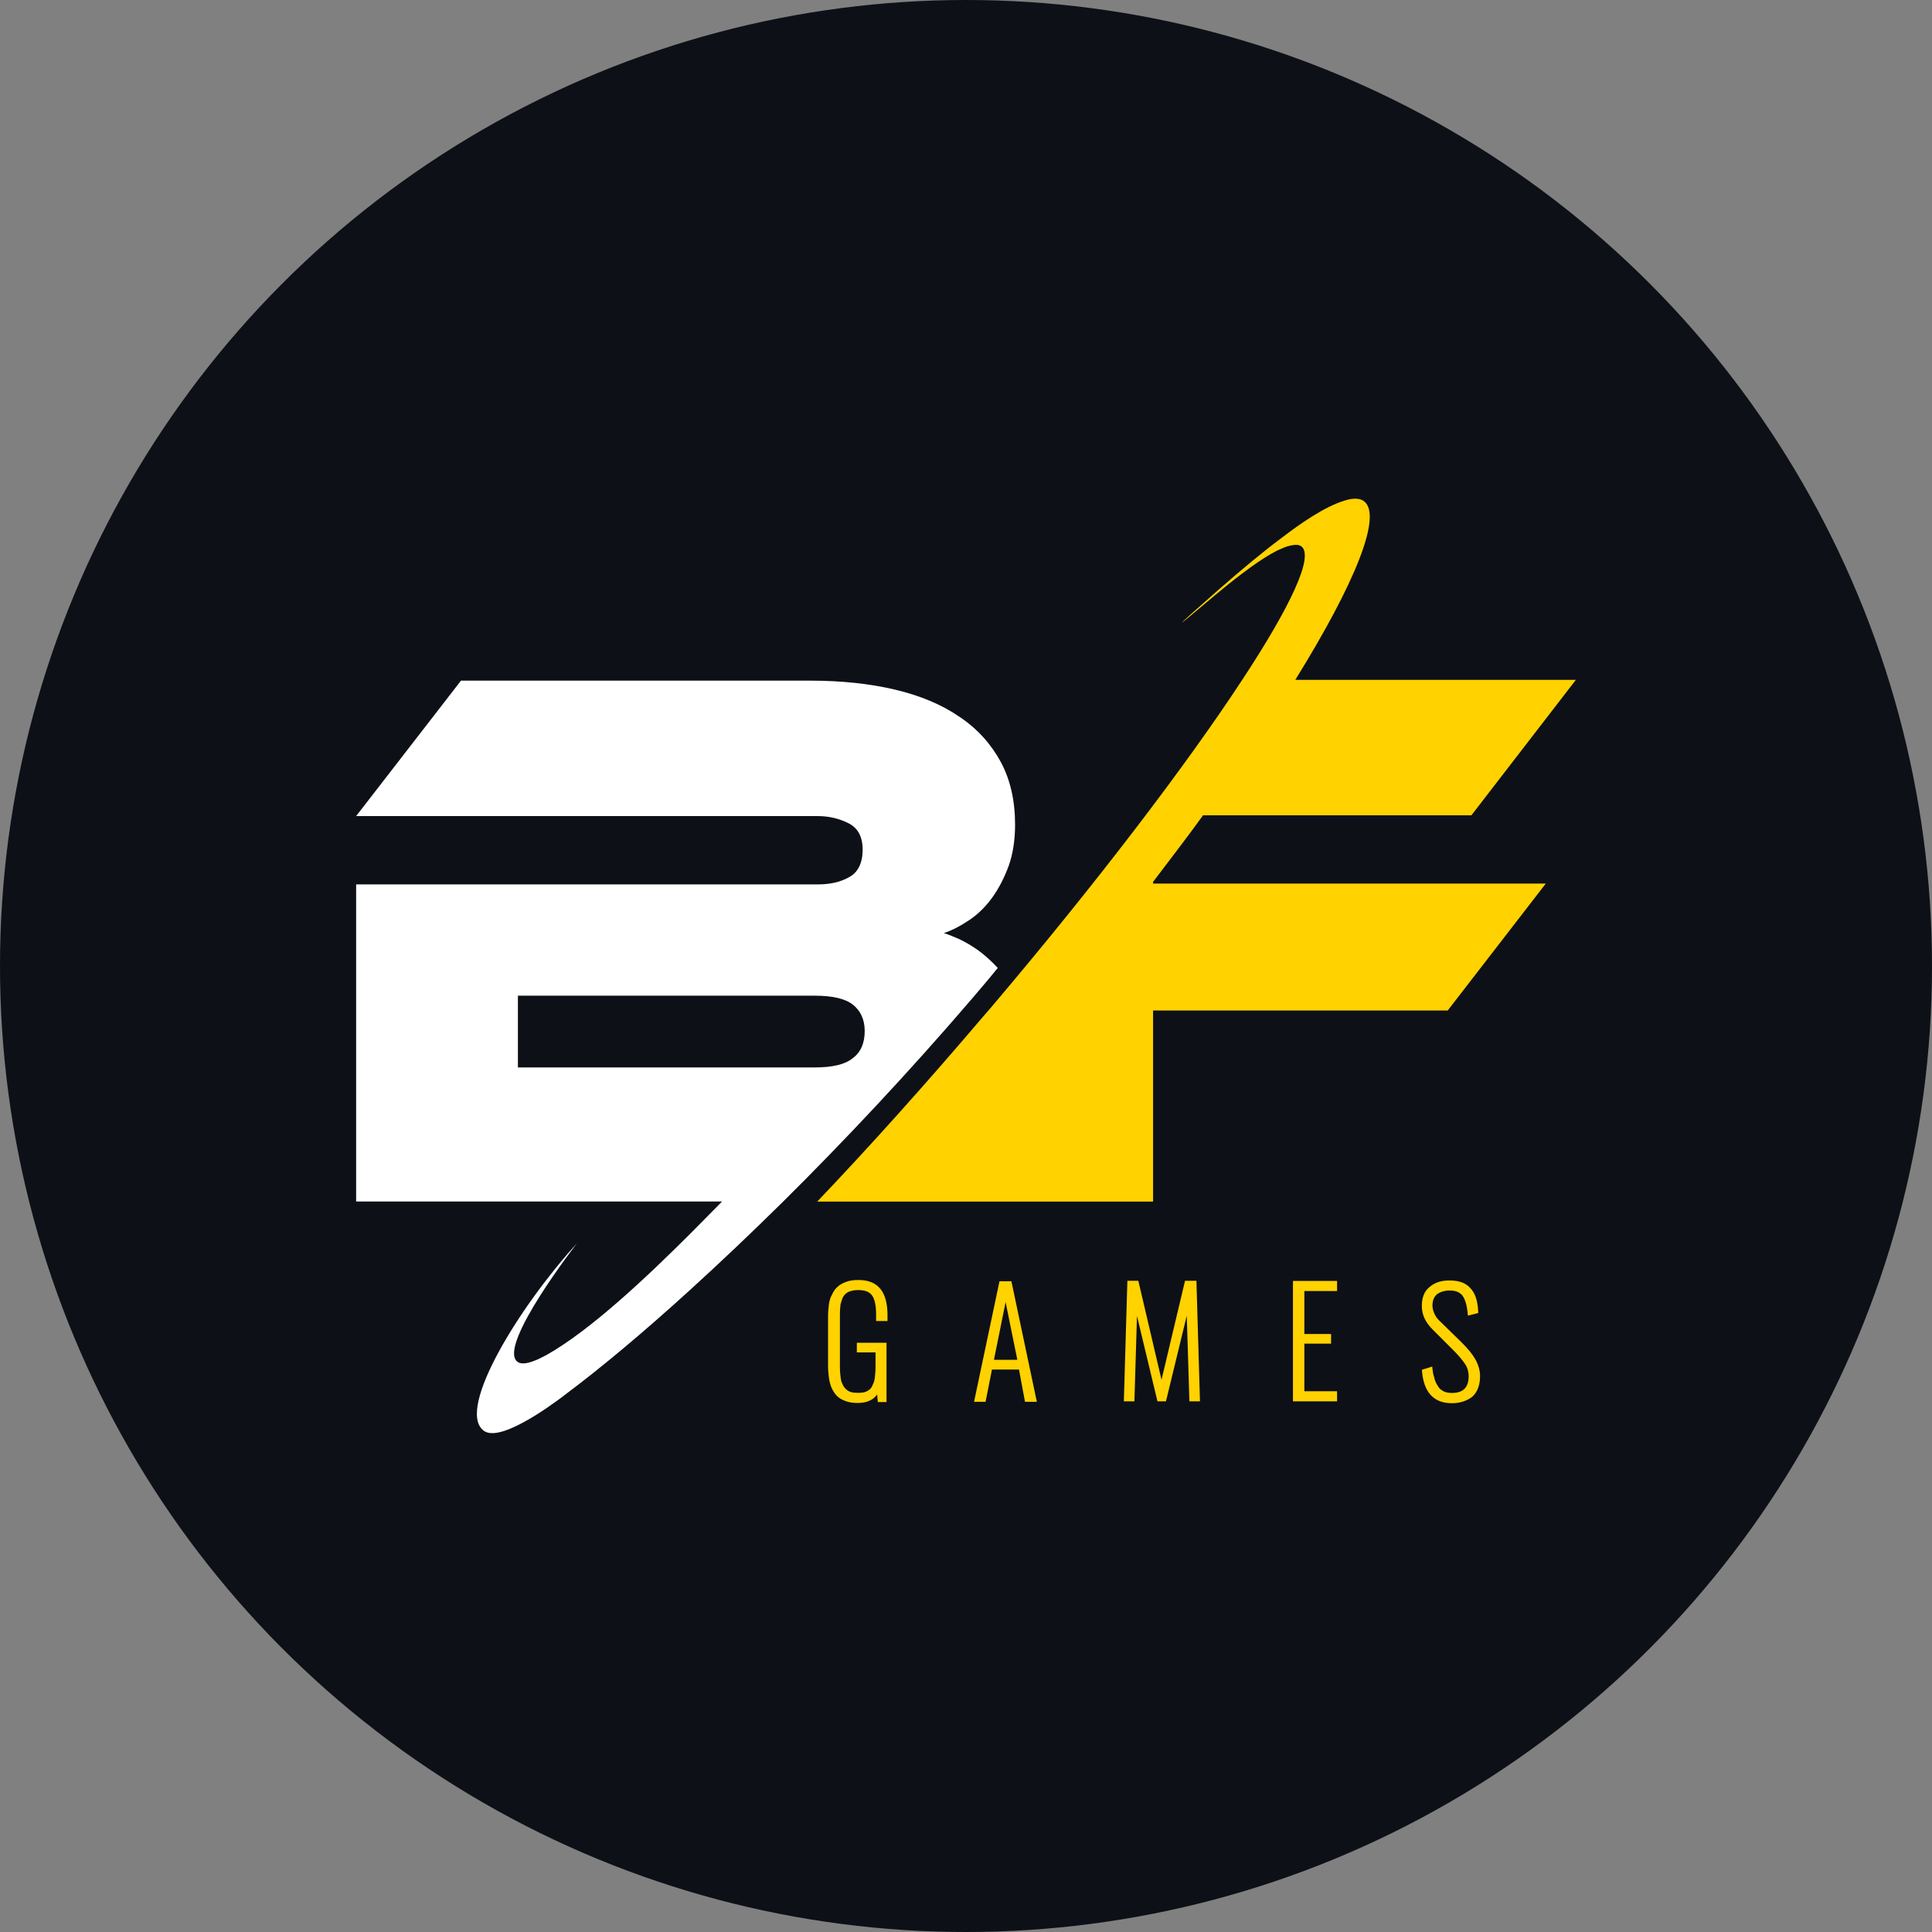
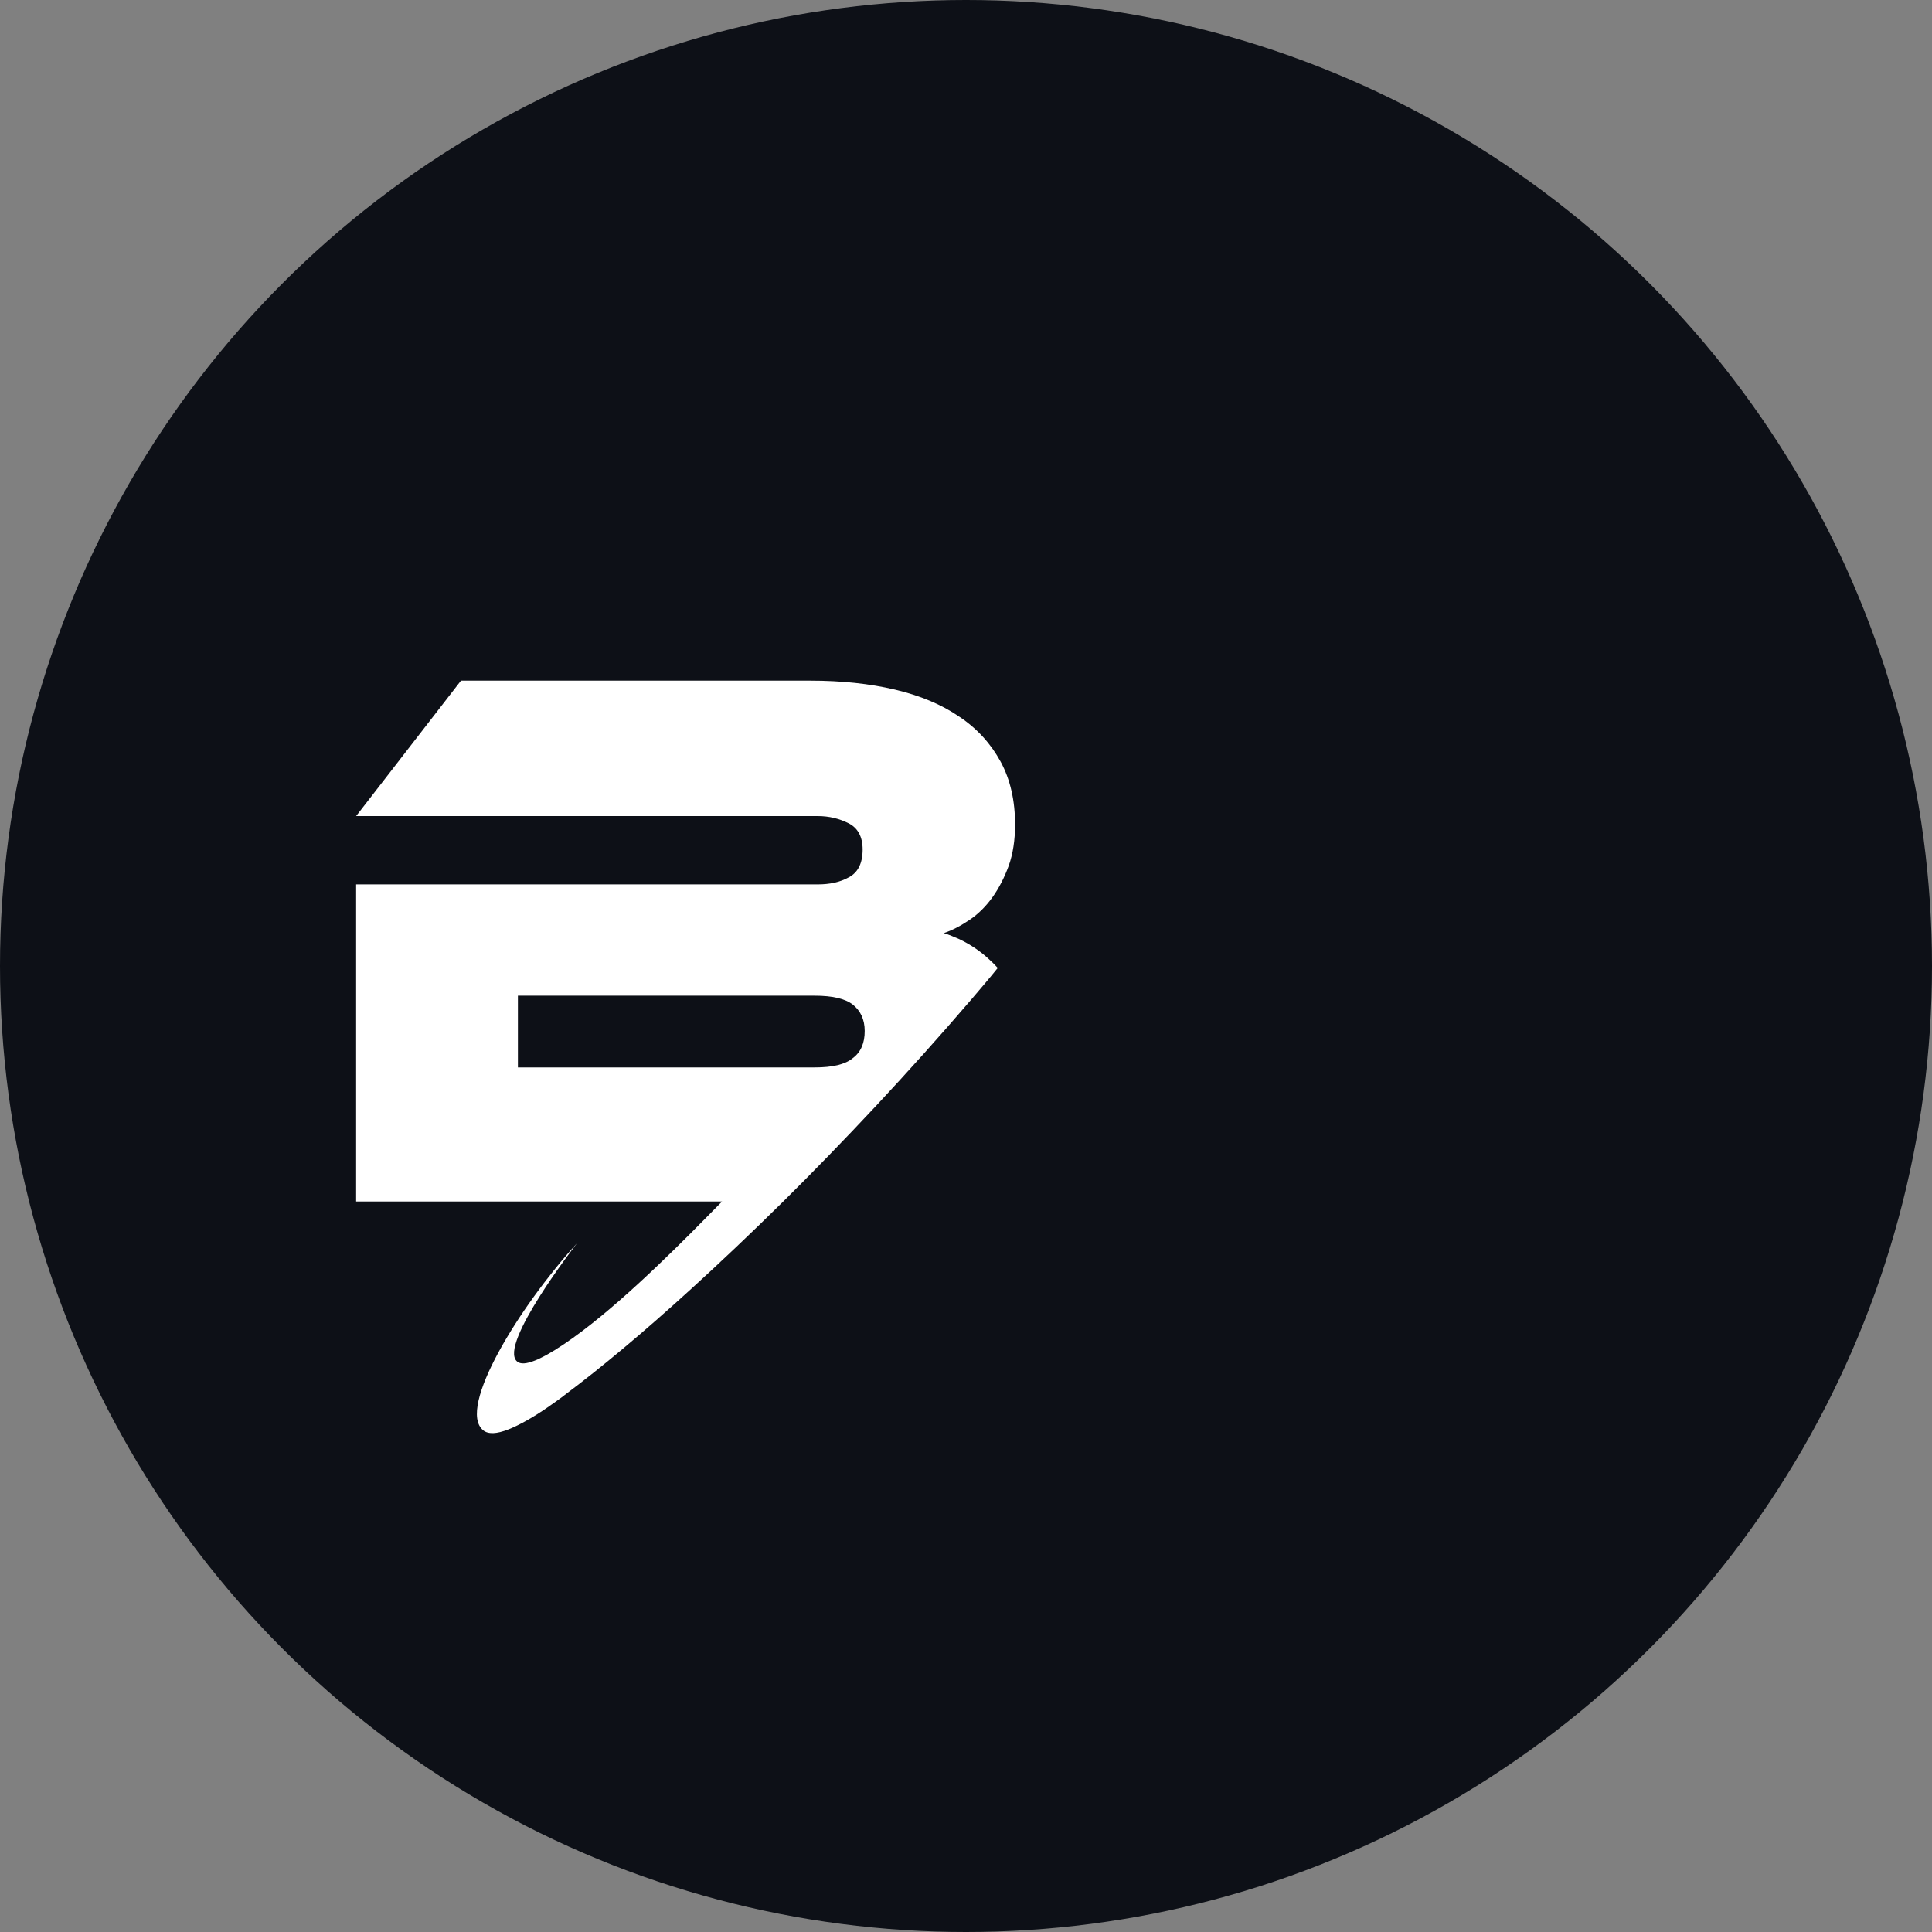
<svg xmlns="http://www.w3.org/2000/svg" version="1.1" id="Layer_1" x="0px" y="0px" width="30px" height="30px" viewBox="0 0 30 30" style="enable-background:new 0 0 30 30;" xml:space="preserve">
  <rect x="0" y="0" width="30" height="30" fill="#808080" stroke="none" />
  <style type="text/css">
	.st0{fill:#0D1017;}
	.st1{fill:#FFD200;}
	.st2{fill:#FFFFFF;}
</style>
  <circle class="st0" cx="15" cy="15" r="15" />
  <g>
-     <path class="st1" d="M17.904,13.695c0.27-0.356,0.534-0.698,0.777-1.035h4.167l1.622-2.103h-4.357   c0.936-1.51,1.345-2.538,1.075-2.768c-0.06-0.052-0.165-0.06-0.296-0.02c-0.323,0.093-0.719,0.375-0.996,0.587   c-0.284,0.211-0.607,0.481-0.963,0.791c-0.785,0.692-0.752,0.673-0.046,0.079c0.396-0.33,0.712-0.56,0.949-0.679   c0.073-0.033,0.132-0.06,0.191-0.073c0.085-0.02,0.145-0.02,0.184,0.013c0.191,0.158-0.172,0.93-0.922,2.07   c-0.864,1.318-2.254,3.145-3.903,5.09l-0.119,0.137c-0.897,1.055-1.773,2.03-2.577,2.874h5.215v-2.967h4.575l1.523-1.971h-6.097   L17.904,13.695z M13.328,19.876c-0.077,0-0.137,0.009-0.188,0.028c-0.053,0.021-0.097,0.041-0.135,0.078   c-0.034,0.028-0.063,0.069-0.085,0.12c-0.027,0.046-0.041,0.095-0.049,0.154c-0.006,0.052-0.013,0.113-0.013,0.182v0.771   c0,0.069,0.007,0.13,0.013,0.182c0.007,0.058,0.022,0.112,0.042,0.159c0.022,0.049,0.049,0.093,0.085,0.128   c0.038,0.038,0.081,0.059,0.136,0.079c0.051,0.02,0.111,0.028,0.188,0.028c0.137,0,0.24-0.046,0.298-0.132l0.011,0.118h0.135V20.85   h-0.461v0.15h0.29v0.234c0,0.066-0.007,0.124-0.013,0.174c-0.006,0.045-0.028,0.092-0.043,0.123   c-0.015,0.03-0.04,0.053-0.079,0.073c-0.033,0.016-0.072,0.024-0.132,0.024c-0.067,0-0.113-0.007-0.145-0.024   c-0.032-0.016-0.062-0.043-0.086-0.081c-0.019-0.038-0.037-0.074-0.042-0.121c-0.005-0.039-0.013-0.099-0.013-0.174v-0.791   c0-0.05,0-0.103,0.006-0.14v-0.004c0-0.035,0.012-0.071,0.025-0.109c0.013-0.039,0.025-0.06,0.045-0.081   c0.023-0.023,0.045-0.04,0.081-0.052s0.08-0.019,0.13-0.019c0.103,0,0.173,0.028,0.214,0.086c0.04,0.058,0.061,0.156,0.061,0.293   v0.102h0.177V20.42c0-0.175-0.035-0.31-0.105-0.4C13.602,19.924,13.486,19.875,13.328,19.876L13.328,19.876z M15.52,19.895   l-0.395,1.872h0.179l0.099-0.501h0.42l0.093,0.501H16.1l-0.395-1.872H15.52z M15.645,21.115h-0.211l0.181-0.896l0.182,0.896H15.645   z M22.906,21.102c-0.045-0.078-0.11-0.157-0.203-0.25l-0.33-0.323l-0.001-0.001c-0.046-0.04-0.078-0.082-0.098-0.128   c-0.021-0.048-0.031-0.089-0.031-0.126c0-0.077,0.023-0.135,0.068-0.175c0.051-0.038,0.12-0.06,0.192-0.06h0.013   c0.087,0,0.152,0.027,0.194,0.08c0.042,0.061,0.068,0.148,0.08,0.276l0.003,0.034l0.161-0.04l-0.001-0.024   c-0.007-0.169-0.048-0.29-0.126-0.368c-0.07-0.077-0.175-0.114-0.318-0.114h-0.006c-0.13,0-0.23,0.035-0.31,0.106   c-0.077,0.063-0.115,0.161-0.115,0.292c0,0.133,0.055,0.251,0.167,0.363l0.33,0.33c0.072,0.072,0.133,0.144,0.175,0.207   c0.035,0.052,0.055,0.119,0.055,0.188c0,0.176-0.085,0.261-0.261,0.261c-0.039,0-0.08-0.007-0.108-0.017   c-0.029-0.011-0.052-0.029-0.077-0.047c-0.016-0.017-0.035-0.048-0.053-0.078c-0.017-0.035-0.03-0.066-0.036-0.103l-0.001-0.003   l-0.001-0.003c-0.012-0.03-0.019-0.074-0.025-0.124L22.24,21.22l-0.161,0.05l0.002,0.024c0.028,0.328,0.184,0.495,0.464,0.495   c0.121,0,0.227-0.033,0.314-0.098l0.001-0.001l0.001-0.001c0.08-0.073,0.121-0.18,0.121-0.318   C22.983,21.28,22.956,21.189,22.906,21.102L22.906,21.102z M20.077,21.76h0.685v-0.157h-0.508v-0.739h0.415v-0.15h-0.415v-0.667   h0.508v-0.157h-0.685V21.76z M18.401,19.888l-0.365,1.537l-0.36-1.537h-0.17l-0.055,1.872h0.164l0.04-1.326l0.318,1.326h0.132   l0.323-1.33l0.041,1.33h0.164l-0.055-1.872H18.401z" />
    <path class="st2" d="M15.412,13.931c0.099-0.139,0.184-0.303,0.251-0.487c0.066-0.184,0.099-0.402,0.099-0.64   c0-0.369-0.073-0.698-0.224-0.976c-0.151-0.277-0.363-0.514-0.64-0.698c-0.277-0.191-0.613-0.33-1.002-0.422   c-0.389-0.092-0.831-0.139-1.312-0.139H7.158L5.53,12.672h7.166c0.178,0,0.336,0.039,0.481,0.112   c0.145,0.073,0.218,0.211,0.218,0.408c0,0.211-0.073,0.356-0.211,0.429c-0.139,0.079-0.303,0.112-0.487,0.112H5.53v4.924h5.682   c-0.139,0.139-0.303,0.31-0.481,0.487c-0.665,0.665-1.556,1.51-2.248,1.898c-0.066,0.033-0.125,0.066-0.178,0.085   c-0.132,0.052-0.224,0.06-0.277,0.013c-0.296-0.257,0.93-1.833,0.93-1.833c-0.89,0.976-1.866,2.558-1.457,2.901   c0.079,0.066,0.211,0.06,0.396-0.013c0.165-0.066,0.369-0.178,0.607-0.342c0.093-0.066,0.191-0.132,0.29-0.211   c0.52-0.389,1.18-0.936,1.939-1.628c0.448-0.408,0.93-0.864,1.431-1.359c0.93-0.922,1.931-1.984,2.921-3.138   c0.139-0.165,0.277-0.323,0.408-0.487c-0.039-0.039-0.079-0.085-0.118-0.118c-0.145-0.139-0.303-0.244-0.481-0.33   c-0.079-0.033-0.151-0.066-0.238-0.093c0.139-0.046,0.27-0.118,0.408-0.211C15.195,14.188,15.313,14.07,15.412,13.931   L15.412,13.931z M13.243,16.43c-0.118,0.099-0.317,0.145-0.593,0.145H8.042v-1.114h4.608c0.277,0,0.475,0.046,0.593,0.139   c0.118,0.093,0.184,0.23,0.184,0.408C13.428,16.193,13.368,16.338,13.243,16.43L13.243,16.43z" />
  </g>
</svg>